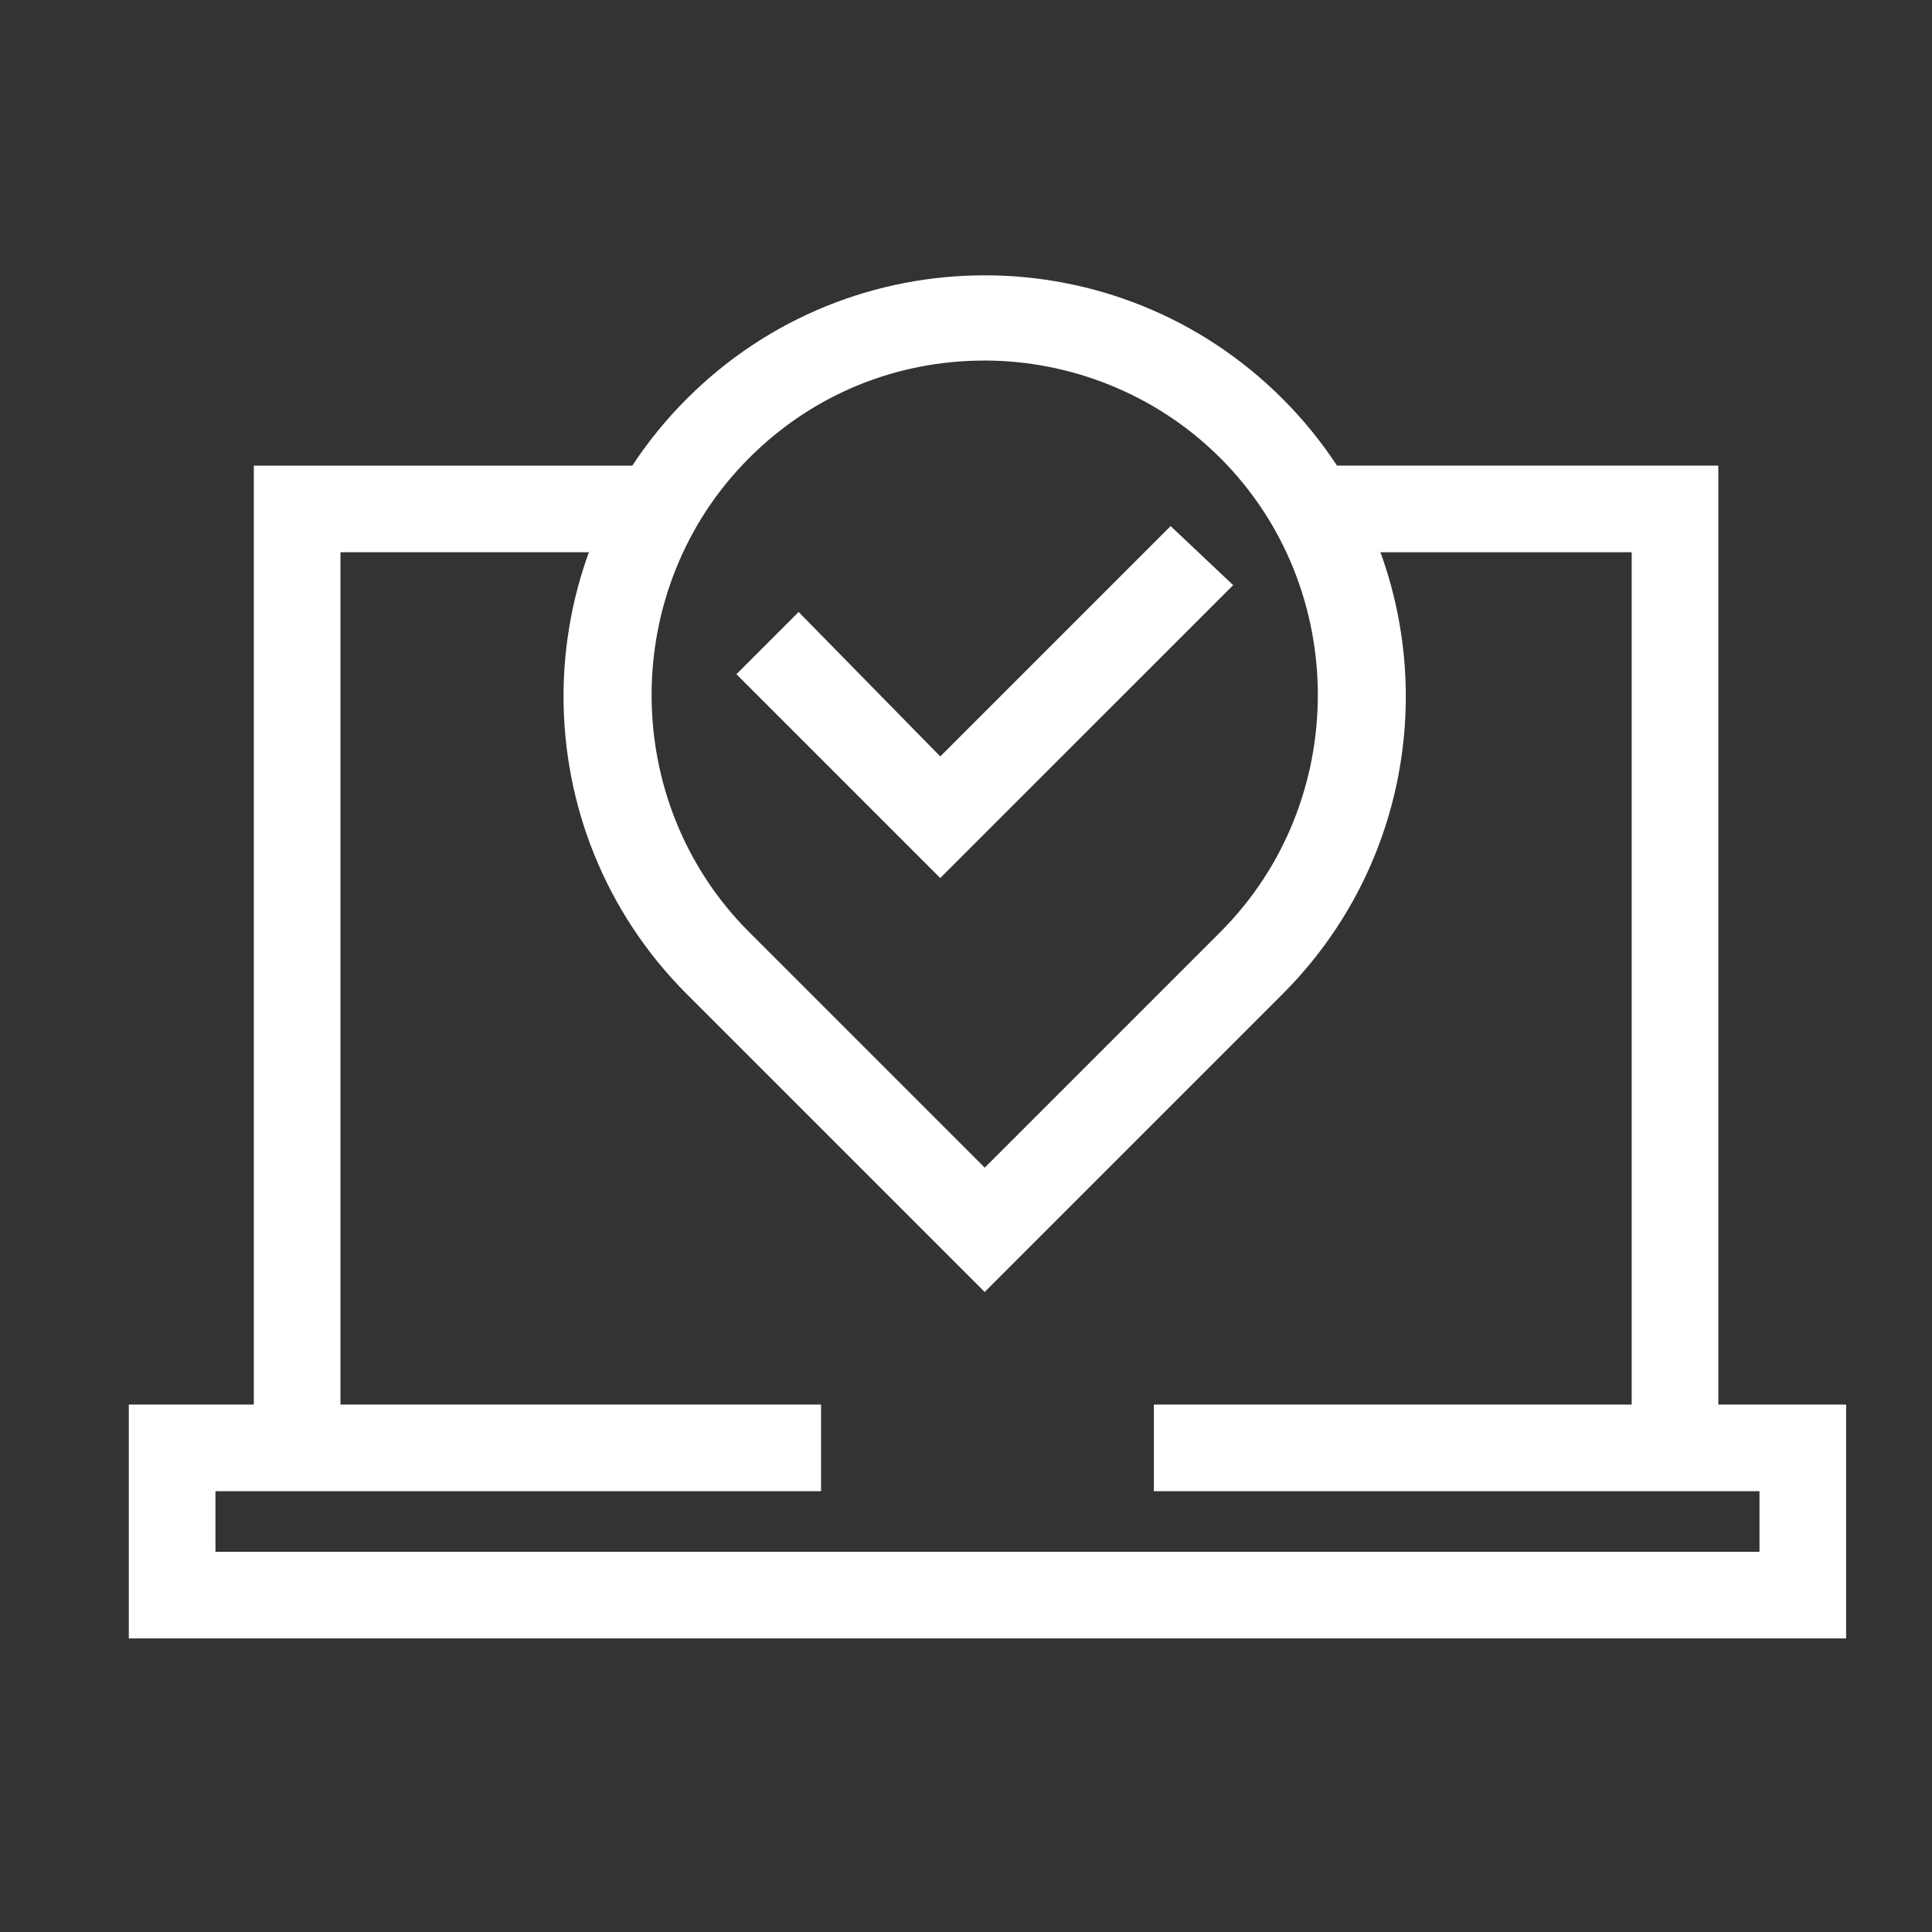
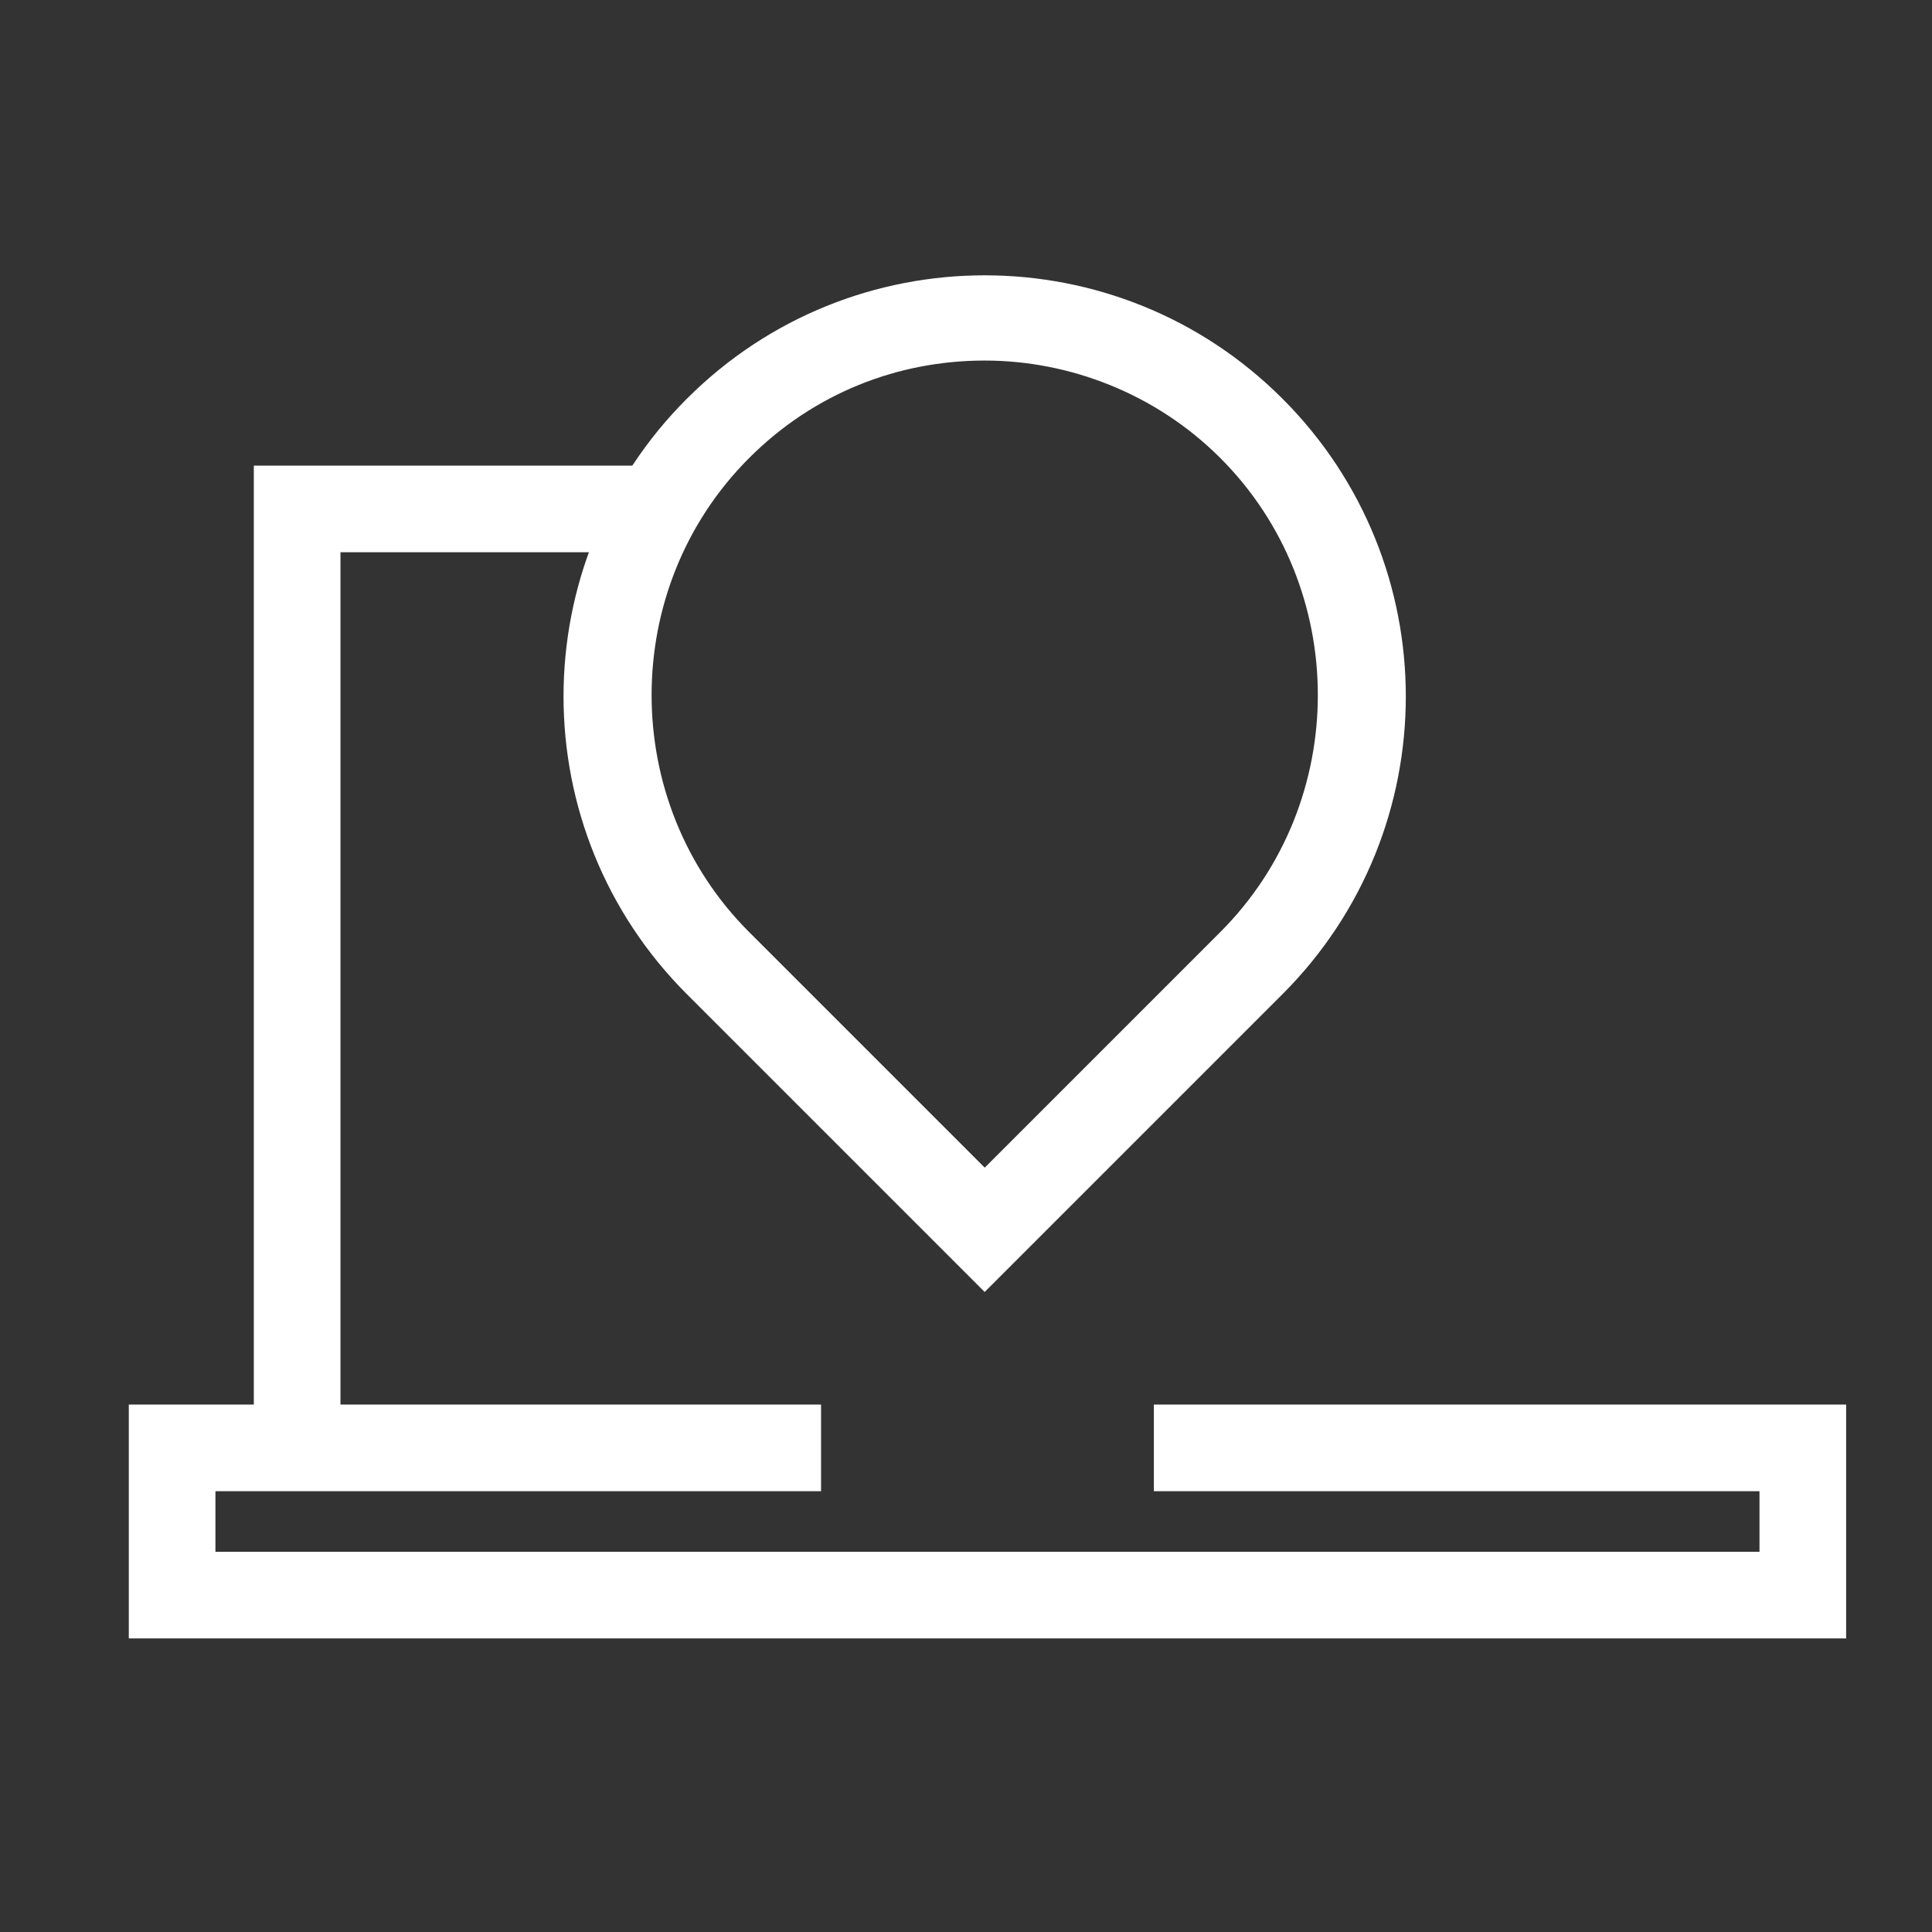
<svg xmlns="http://www.w3.org/2000/svg" width="45" height="45" viewBox="0 0 45 45" fill="none">
  <rect x="0" y="0" width="45" height="45" fill="#333333" stroke="none" />
-   <path d="M21.9 20.169l-4.465-4.465 1.165-1.165L21.9 17.904l5.371-5.371 1.165 1.1L21.9 20.169z" fill="#fff" />
-   <path fill-rule="evenodd" clip-rule="evenodd" d="M27.267 12.254l1.456 1.375L21.9 20.451l-4.748-4.748 1.449-1.449 3.3 3.365 5.365-5.365zm.008.558l-5.376 5.376-3.3-3.365-.88.88L21.9 19.885l6.248-6.248-.874-.825z" fill="#fff" />
  <path d="M42.8 37.962H3.2v-5.047h15.723v1.618H4.818v1.812h36.364v-1.812H27.076v-1.618h15.723v5.047z" fill="#fff" />
  <path fill-rule="evenodd" clip-rule="evenodd" d="M3 32.715h16.124v2.018H5.018v1.411h35.964v-1.411H26.876v-2.018H43v5.447H3v-5.447zm.4.4v4.647h39.199v-4.647H27.277v1.217h14.106v2.212H4.618v-2.212h14.106v-1.217H3.4z" fill="#fff" />
-   <path d="M39.823 33.692h-1.618V12.663h-7.635v-1.618h9.253V33.692z" fill="#fff" />
-   <path fill-rule="evenodd" clip-rule="evenodd" d="M30.37 10.845h9.653v23.047h-2.018V12.863h-7.635V10.845zm.4.4v1.217h7.635v21.029h1.217V11.245h-8.852z" fill="#fff" />
  <path d="M7.729 33.692H6.112V11.045h9.123v1.618h-7.506V33.692z" fill="#fff" />
  <path fill-rule="evenodd" clip-rule="evenodd" d="M5.912 10.845h9.524v2.018H7.93v21.029h-2.018V10.845zm.4.4v22.247h1.217V12.463h7.506v-1.217H6.312z" fill="#fff" />
  <path d="M22.935 29.81l-6.794-6.794c-3.753-3.753-3.753-9.835 0-13.588 3.753-3.753 9.835-3.753 13.588 0 3.753 3.753 3.753 9.835 0 13.588l-6.794 6.794zm0-21.612c-2.071 0-4.076.776-5.629 2.329-3.106 3.106-3.106 8.218 0 11.323l5.629 5.629 5.629-5.629c3.106-3.106 3.106-8.218 0-11.323-1.553-1.553-3.623-2.329-5.629-2.329z" fill="#fff" />
  <path fill-rule="evenodd" clip-rule="evenodd" d="M29.588 9.569c-3.675-3.675-9.63-3.675-13.305 0-3.675 3.675-3.675 9.63 0 13.305l6.652 6.653 6.653-6.653c3.675-3.675 3.675-9.63 0-13.305zm-13.588-.283c3.831-3.831 10.04-3.831 13.871 0 3.831 3.831 3.831 10.04 0 13.871l-6.936 6.936-6.936-6.936c-3.831-3.831-3.831-10.04 0-13.871zm1.165 1.1c1.592-1.592 3.649-2.388 5.771-2.388 2.056 0 4.179.796 5.771 2.388 3.184 3.184 3.184 8.422 0 11.607l-5.771 5.771-5.771-5.771c-3.184-3.184-3.184-8.422 0-11.607zm5.771-1.988c-2.019 0-3.974.757-5.488 2.271-3.028 3.028-3.028 8.013 0 11.04l5.488 5.488 5.488-5.488c3.028-3.028 3.028-8.013 0-11.04-1.514-1.514-3.532-2.271-5.488-2.271z" fill="#fff" />
</svg>